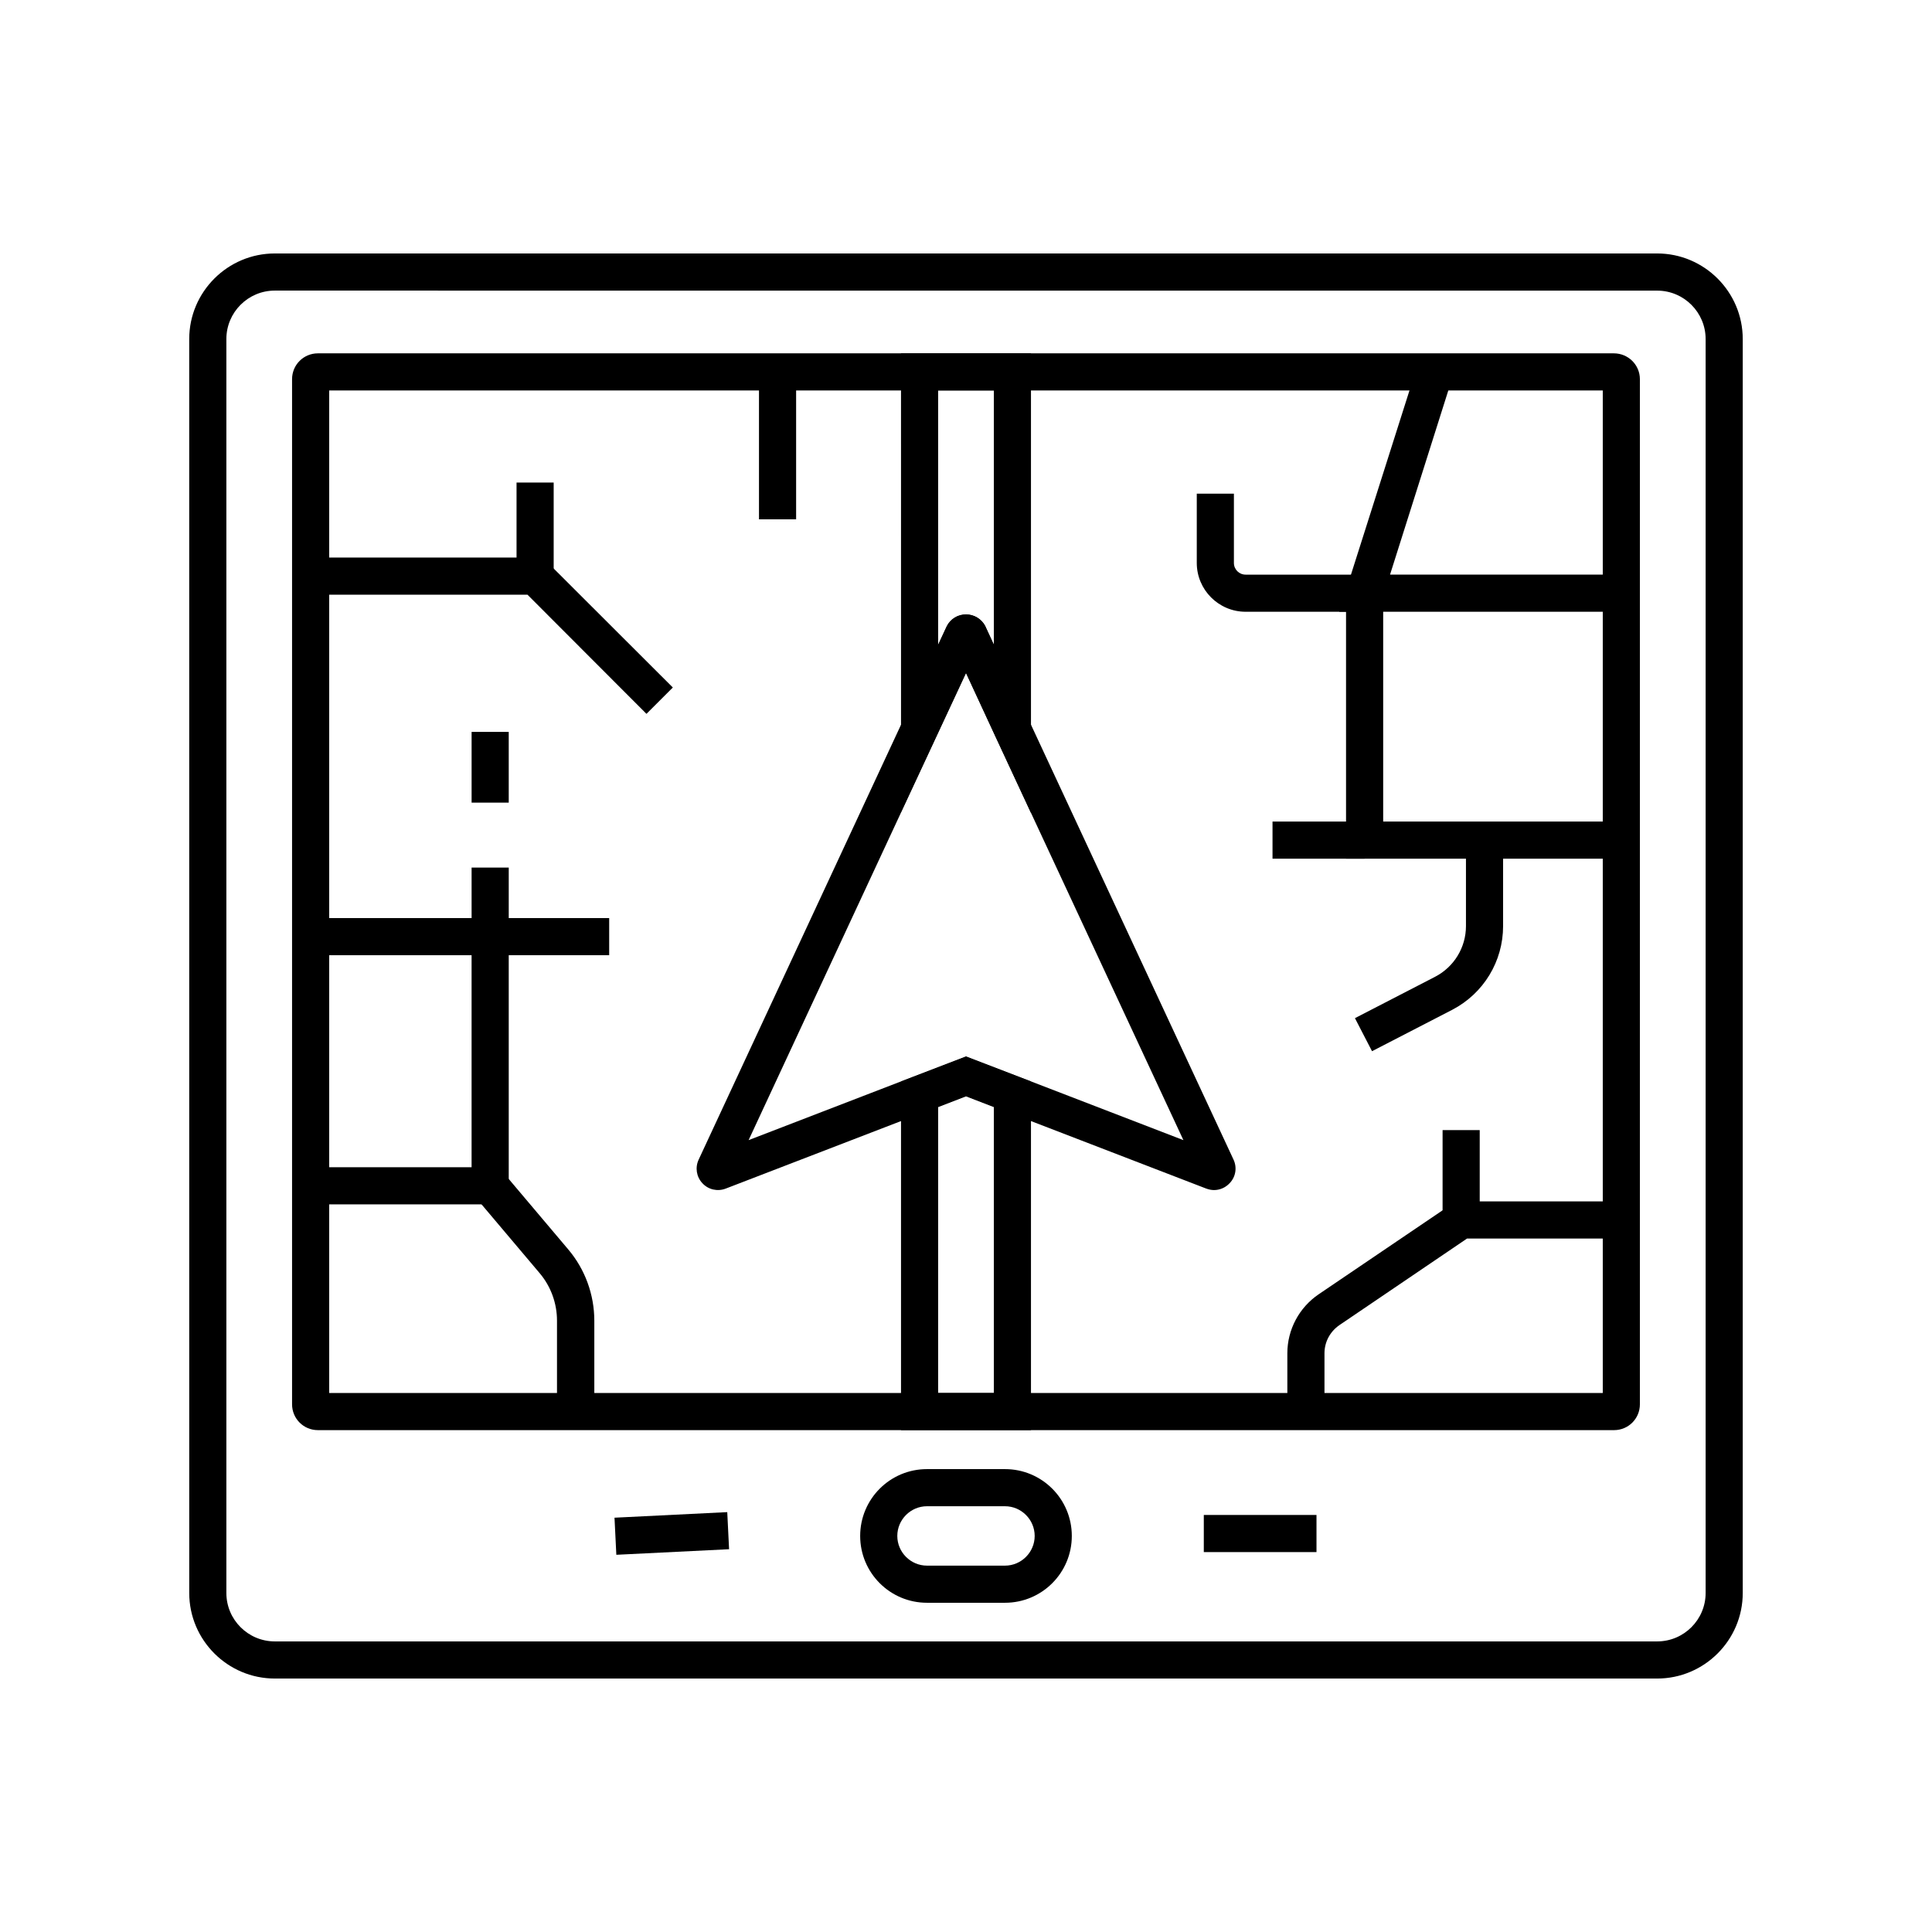
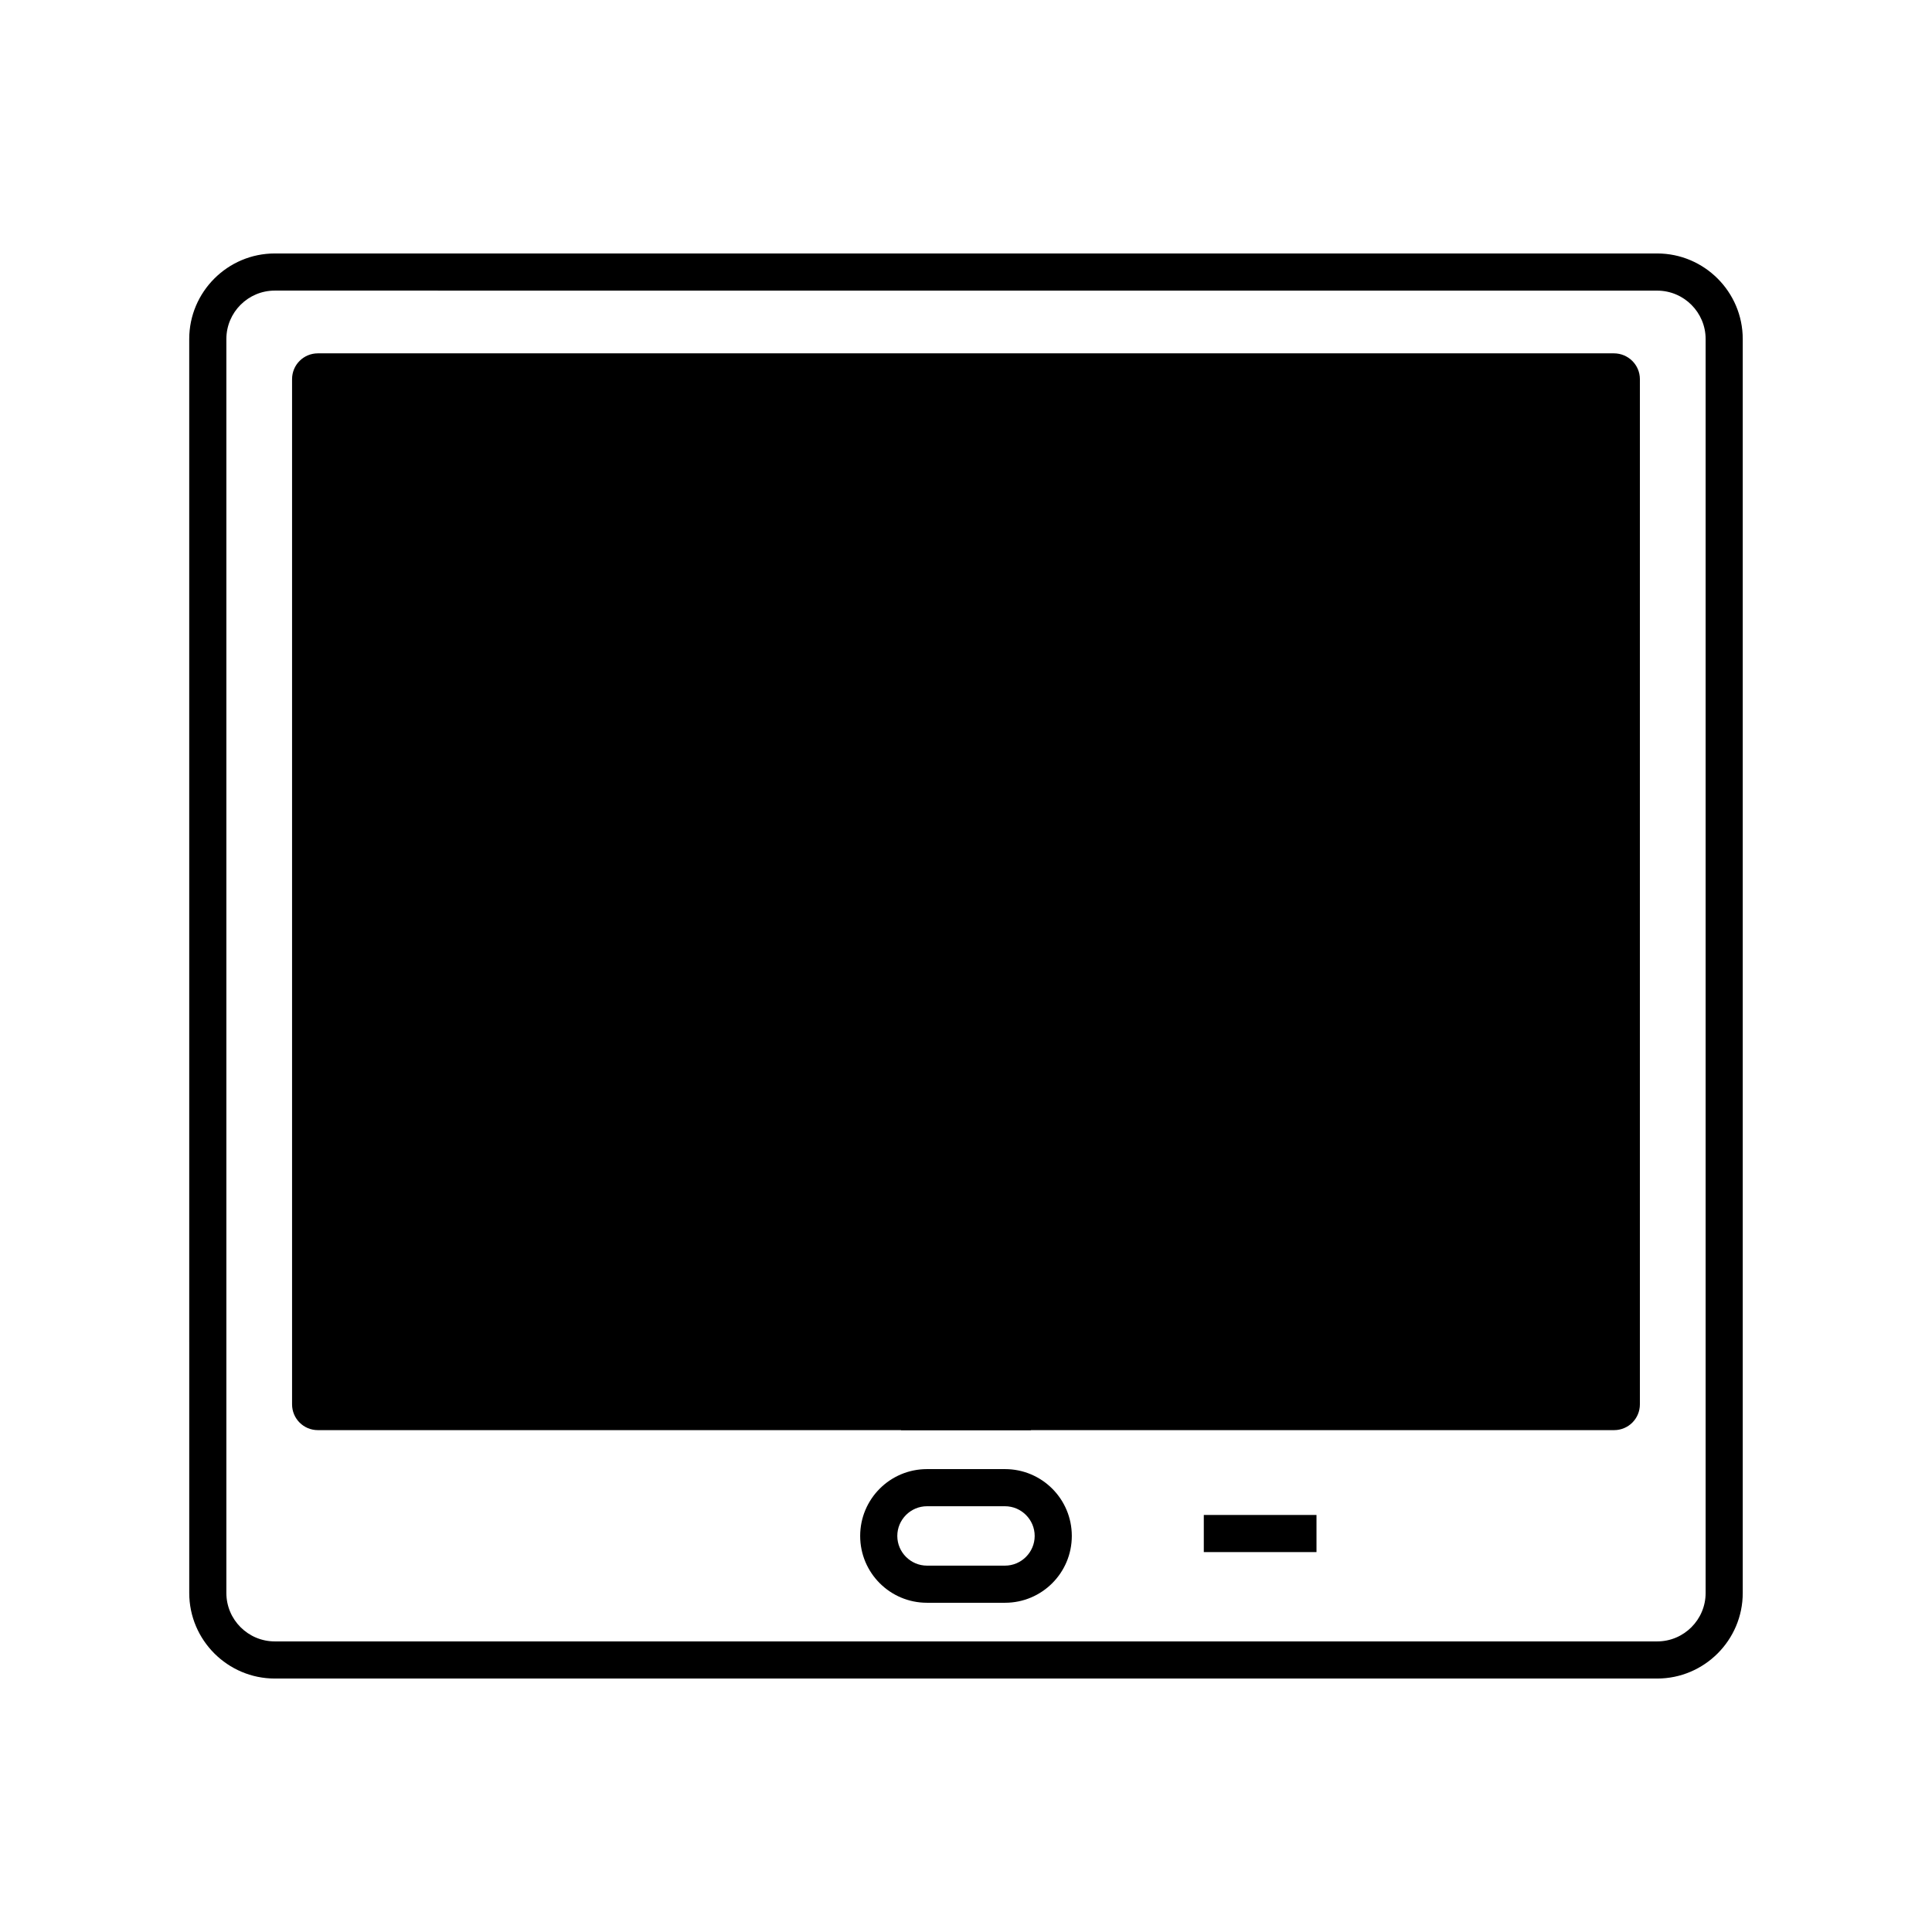
<svg xmlns="http://www.w3.org/2000/svg" fill="#000000" width="800px" height="800px" version="1.1" viewBox="144 144 512 512">
  <g>
    <path d="m583.17 588.83h-366.34c-12.496 0-22.68-10.184-22.68-22.68l-0.004-332.3c0-12.496 10.184-22.68 22.68-22.68h366.34c12.496 0 22.68 10.184 22.68 22.68v332.3c0.004 12.496-10.18 22.68-22.676 22.68zm-366.34-367.82c-7.086 0-12.84 5.758-12.84 12.84v332.3c0 7.086 5.758 12.84 12.84 12.84h366.34c7.086 0 12.84-5.758 12.84-12.84v-332.29c0-7.086-5.758-12.84-12.84-12.84z" />
-     <path d="m571.76 523h-343.52c-3.789 0-6.84-3.051-6.84-6.84v-271.68c0-3.789 3.051-6.84 6.84-6.84h343.46c3.789 0 6.887 3.051 6.887 6.84v271.68c0 3.789-3.051 6.84-6.836 6.84zm-340.52-9.84h337.51v-265.68h-337.51z" />
+     <path d="m571.76 523h-343.52c-3.789 0-6.84-3.051-6.84-6.84v-271.68c0-3.789 3.051-6.84 6.84-6.84h343.46c3.789 0 6.887 3.051 6.887 6.84v271.68c0 3.789-3.051 6.84-6.836 6.84zm-340.52-9.84h337.51h-337.51z" />
    <path d="m410.33 568.75h-20.664c-9.789 0-17.711-7.922-17.711-17.711 0-9.789 7.922-17.711 17.711-17.711h20.664c9.789 0 17.711 7.922 17.711 17.711 0 9.789-7.922 17.711-17.711 17.711zm-20.664-25.582c-4.328 0-7.871 3.543-7.871 7.871s3.543 7.871 7.871 7.871h20.664c4.328 0 7.871-3.543 7.871-7.871s-3.543-7.871-7.871-7.871z" />
    <path d="m463.02 545.48h29.863v9.84h-29.863z" />
-     <path d="m336.73 544.73 0.484 9.828-29.879 1.477-0.484-9.828z" />
    <path d="m465.73 459.38c-0.688 0-1.379-0.148-2.066-0.395l-53.137-20.469-10.527-4.035-10.527 4.035-53.137 20.469c-2.164 0.836-4.625 0.297-6.199-1.426-1.574-1.672-1.969-4.133-0.984-6.25l54.121-116.31 11.609-25.043c0.984-1.969 2.953-3.148 5.117-3.148s4.133 1.23 5.117 3.148l0.051 0.148 11.562 24.895 54.168 116.31c0.984 2.117 0.59 4.574-1.031 6.25-1.086 1.18-2.613 1.82-4.137 1.82zm-65.73-137.07-7.824 16.828-49.789 107.01 43.543-16.777 14.07-5.41 14.07 5.41 43.543 16.777-49.84-107.01z" />
    <path d="m417.22 523h-34.441v-92.398l17.219-6.594 17.219 6.594zm-24.602-9.84h14.762v-75.77l-7.379-2.856-7.379 2.856z" />
-     <path d="m417.22 359.41-17.219-37.047-17.219 36.852-0.004-121.58h34.441zm-24.602-111.93v67.453l2.312-4.922c0.984-1.969 2.953-3.148 5.117-3.148s4.133 1.23 5.117 3.148l0.051 0.148 2.164 4.676v-67.355z" />
-     <path d="m315.32 333.18-31.535-31.586h-57.469v-9.84h61.5l34.492 34.441z" />
    <path d="m280.89 271.88h9.84v24.797h-9.84z" />
-     <path d="m278.82 463.17h-52.5v-9.84h42.656v-56.188h-42.656v-9.84h52.5z" />
    <path d="m268.98 337.96h9.84v18.746h-9.84z" />
    <path d="m305.44 397.14h-36.461v-23.223h9.844v13.383h26.617z" />
    <path d="m301.45 518.08h-9.84v-24.109c0-4.574-1.625-9.055-4.574-12.547l-16.875-19.977 7.527-6.348 16.875 19.977c4.477 5.266 6.938 12.004 6.938 18.941v24.062z" />
-     <path d="m345.14 242.56h9.84v39.066h-9.84z" />
    <path d="m573.68 306.12h-74.785l20.664-65.043 9.348 2.953-16.531 52.25h61.305z" />
    <path d="m573.68 371.56h-72.965v-65.438h-26.617c-7.133 0-12.941-5.805-12.941-12.941v-18.352h9.84v18.352c0 1.723 1.379 3.102 3.102 3.102h36.457v65.438h63.125z" />
    <path d="m507.6 422.58-4.527-8.758 21.254-10.973c5.019-2.609 8.168-7.773 8.168-13.43v-22.238h9.84v22.238c0 9.348-5.164 17.859-13.48 22.188z" />
    <path d="m495 518.08h-9.84v-15.449c0-6.25 3.102-12.102 8.316-15.645l36.309-24.602h43.887v9.84h-40.887l-33.801 22.926c-2.508 1.723-3.984 4.477-3.984 7.477z" />
    <path d="m526.3 443.49h9.84v23.812h-9.84z" />
    <path d="m481.23 361.72h24.402v9.84h-24.402z" />
  </g>
</svg>